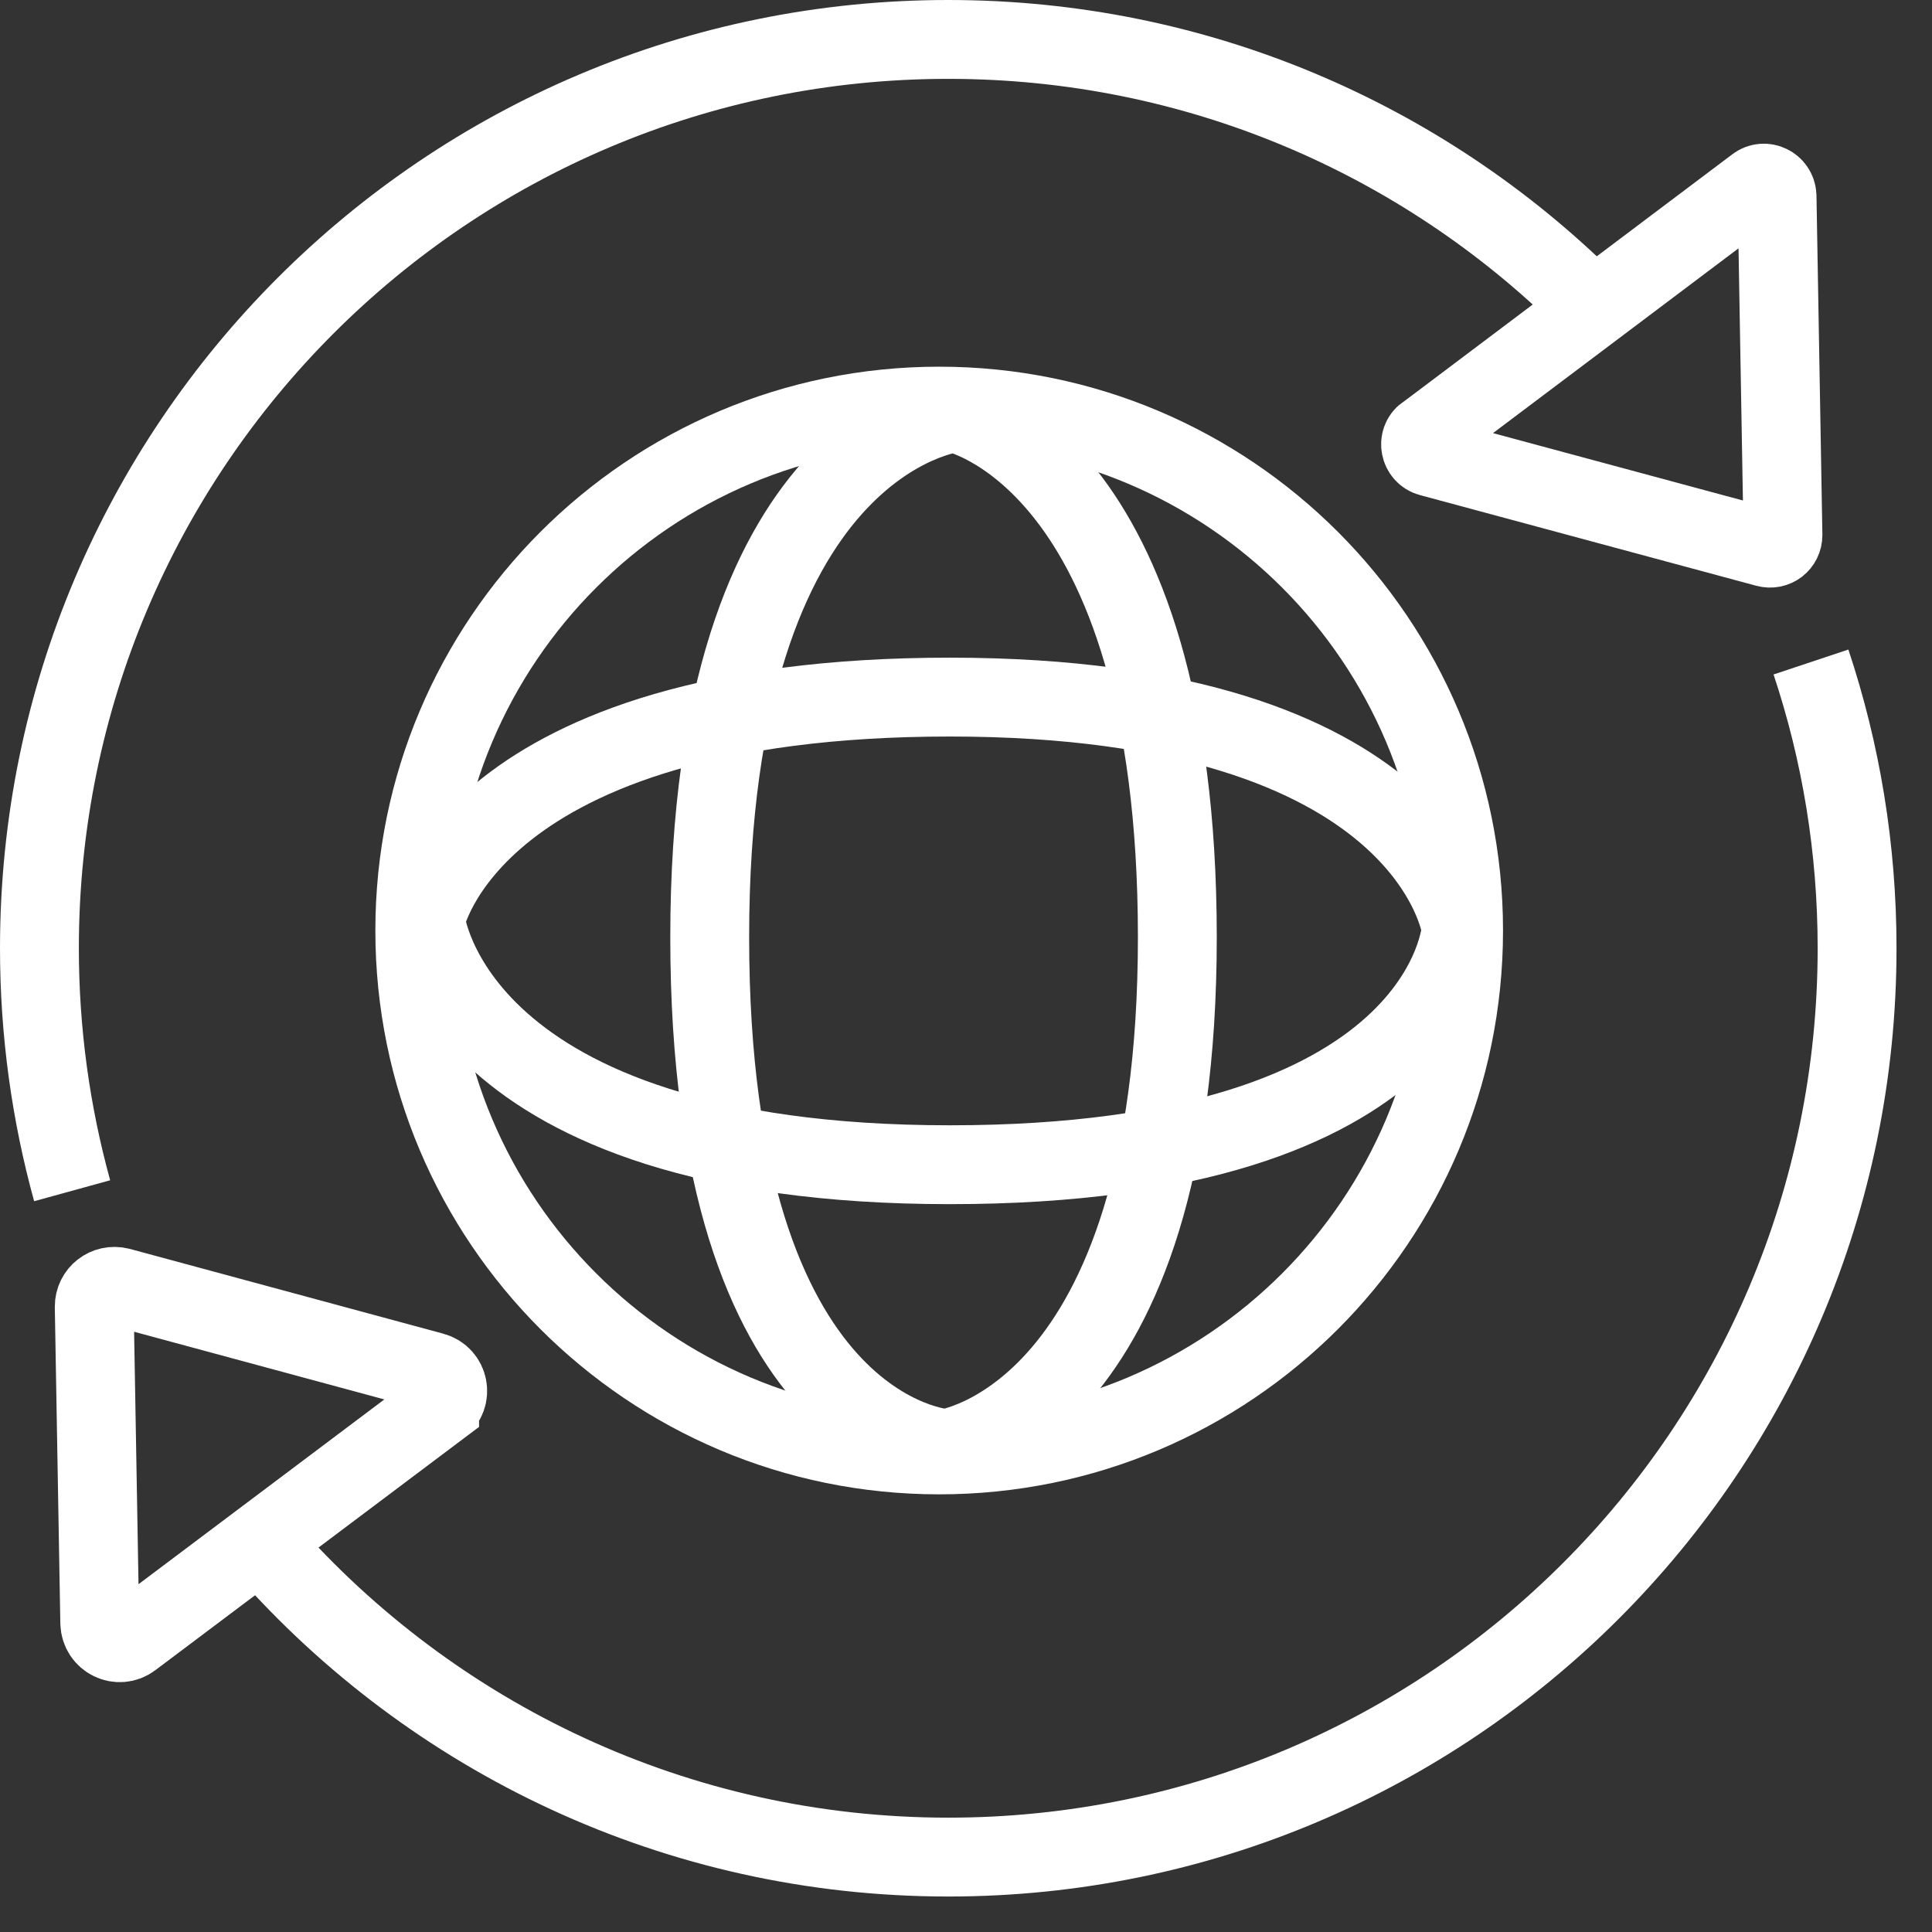
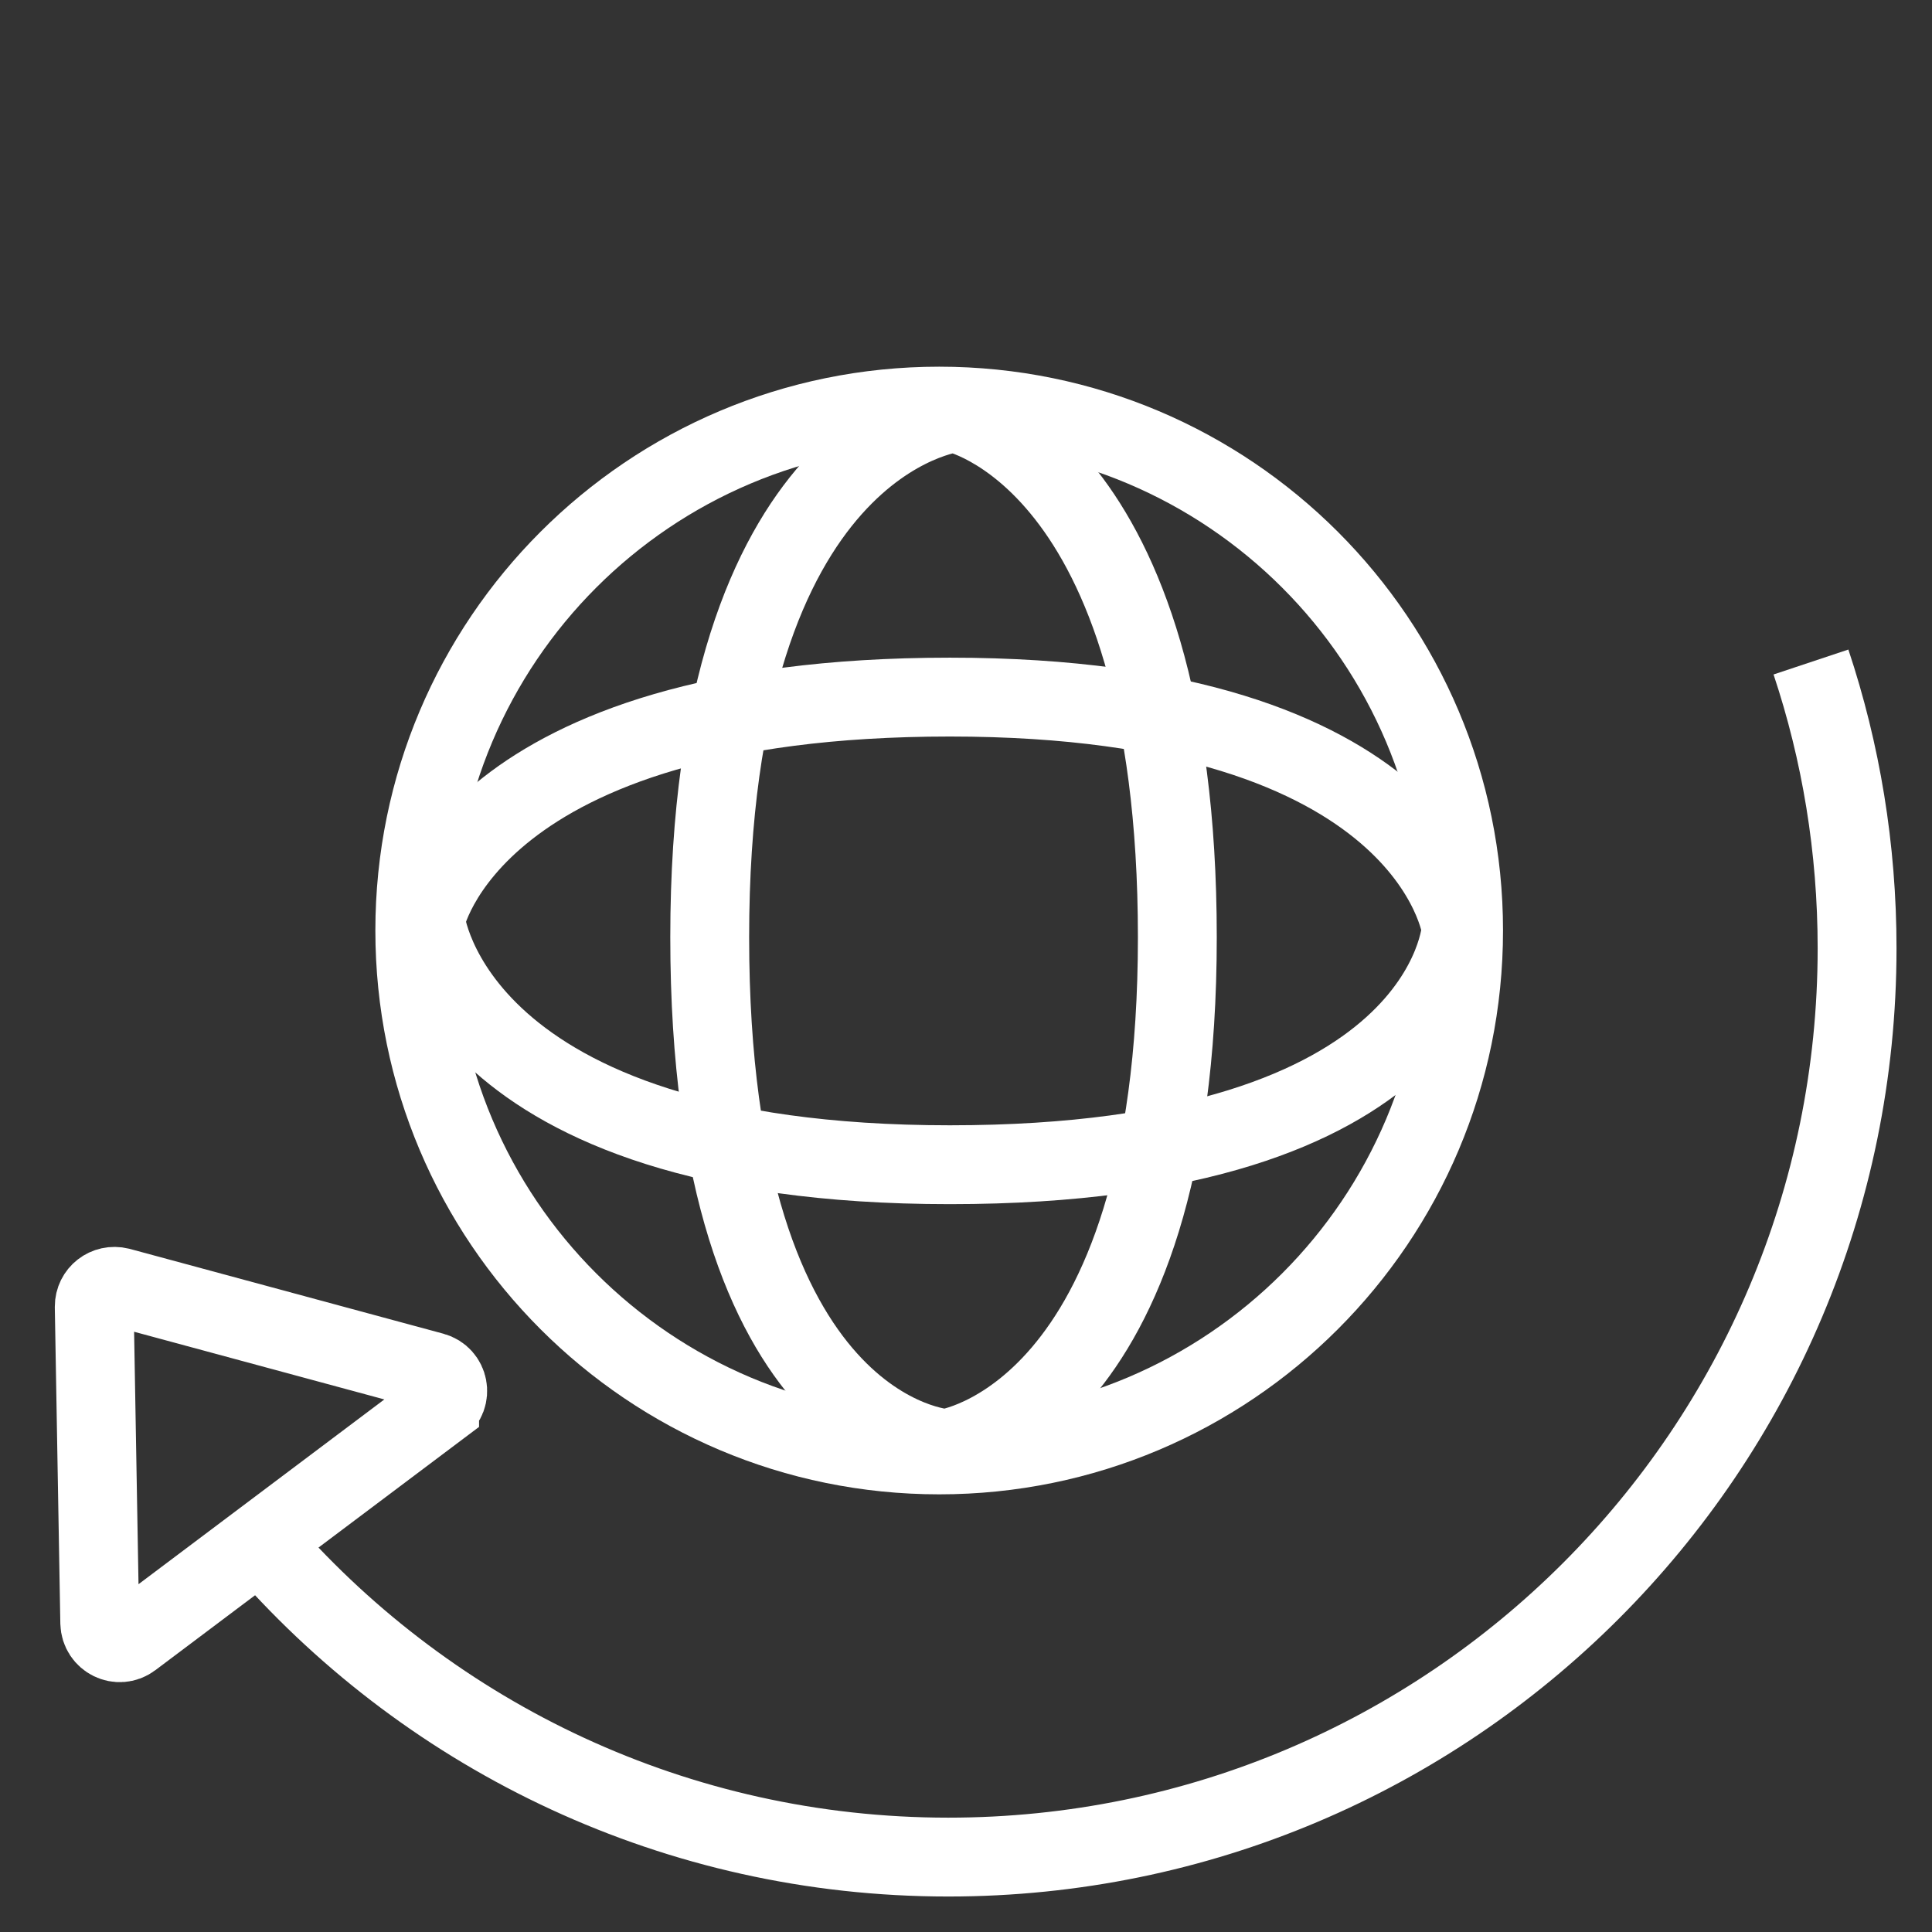
<svg xmlns="http://www.w3.org/2000/svg" width="49" height="49" viewBox="0 0 49 49" fill="none">
  <rect x="0" y="0" width="49" height="49" fill="#333333" stroke="none" />
  <g clip-path="url(#clip0_546_922)">
    <path d="M45.93 16.79C46.69 19.07 47.1 21.51 47.1 24.05C47.1 36.78 36.78 47.1 24.05 47.1C17.16 47.1 10.97 44.07 6.74 39.27" stroke="white" stroke-width="2" stroke-miterlimit="10" />
-     <path d="M1.83 30.2C1.29 28.24 1 26.18 1 24.05C1 11.32 11.32 1 24.05 1C30.36 1 36.07 3.53 40.23 7.63" stroke="white" stroke-width="2" stroke-miterlimit="10" />
-     <path d="M36.17 11.01L44.54 4.71C44.75 4.55 45.06 4.7 45.07 4.97L45.22 13.57C45.22 13.79 45.02 13.95 44.8 13.89L36.27 11.59C36.01 11.52 35.94 11.17 36.16 11.01H36.17Z" stroke="white" stroke-width="2" stroke-miterlimit="10" />
    <path d="M11.15 35.69L3.34 41.56C3.01 41.81 2.54 41.58 2.53 41.16L2.39 33.14C2.39 32.8 2.7 32.56 3.03 32.64L10.98 34.79C11.39 34.9 11.49 35.43 11.15 35.68V35.69Z" stroke="white" stroke-width="2" stroke-miterlimit="10" />
-     <path d="M23.82 36.9C31.165 36.9 37.12 30.945 37.12 23.6C37.12 16.255 31.165 10.3 23.82 10.3C16.474 10.3 10.52 16.255 10.52 23.6C10.52 30.945 16.474 36.9 23.82 36.9Z" stroke="white" stroke-width="2" stroke-miterlimit="10" />
+     <path d="M23.82 36.9C31.165 36.9 37.12 30.945 37.12 23.6C37.12 16.255 31.165 10.3 23.82 10.3C16.474 10.3 10.52 16.255 10.52 23.6C10.52 30.945 16.474 36.9 23.82 36.9" stroke="white" stroke-width="2" stroke-miterlimit="10" />
    <path d="M24.21 10.47C24.21 10.47 29.86 11.58 29.86 23.77C29.86 35.96 23.99 36.74 23.99 36.74C23.99 36.74 18 36.41 18 23.77C18 11.13 24.21 10.47 24.21 10.47Z" stroke="white" stroke-width="2" stroke-miterlimit="10" />
    <path d="M10.79 23.33C10.79 23.33 11.9 17.68 24.09 17.68C36.28 17.68 37.06 23.55 37.06 23.55C37.06 23.55 36.73 29.54 24.09 29.54C11.45 29.54 10.79 23.33 10.79 23.33Z" stroke="white" stroke-width="2" stroke-miterlimit="10" />
  </g>
  <defs>
    <clipPath id="clip0_546_922">
      <rect width="48.1" height="48.1" fill="white" />
    </clipPath>
  </defs>
</svg>